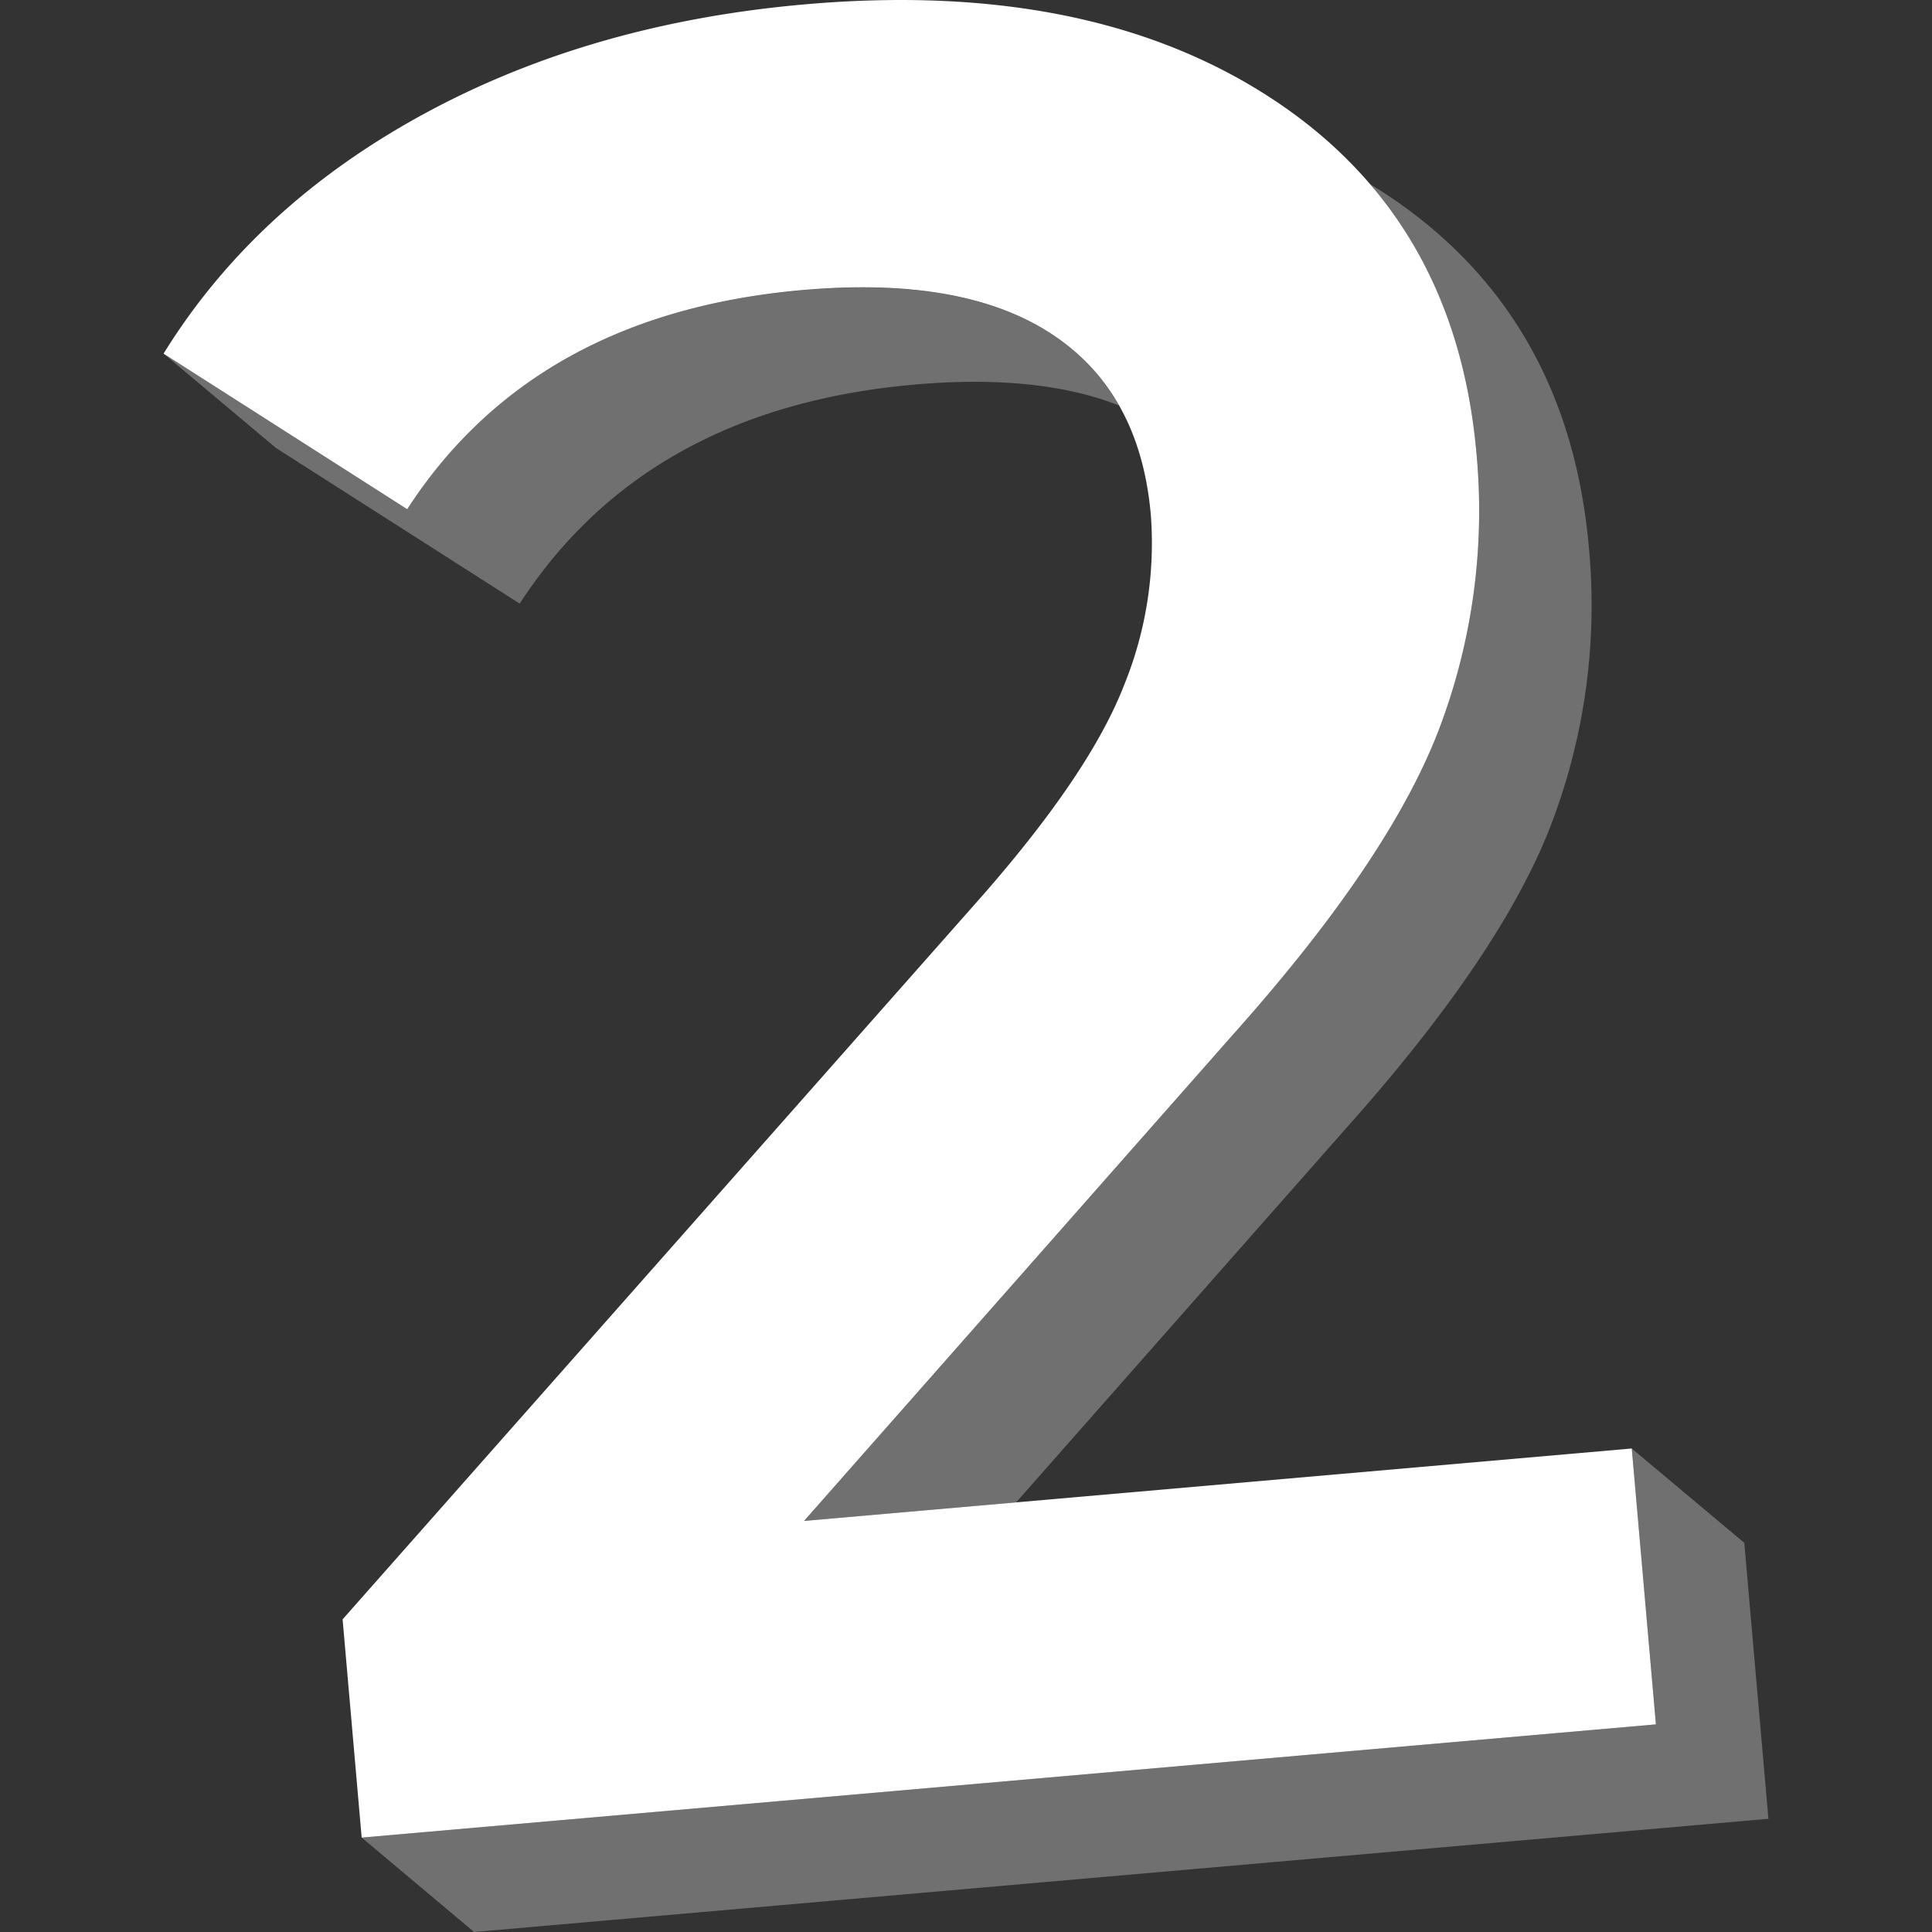
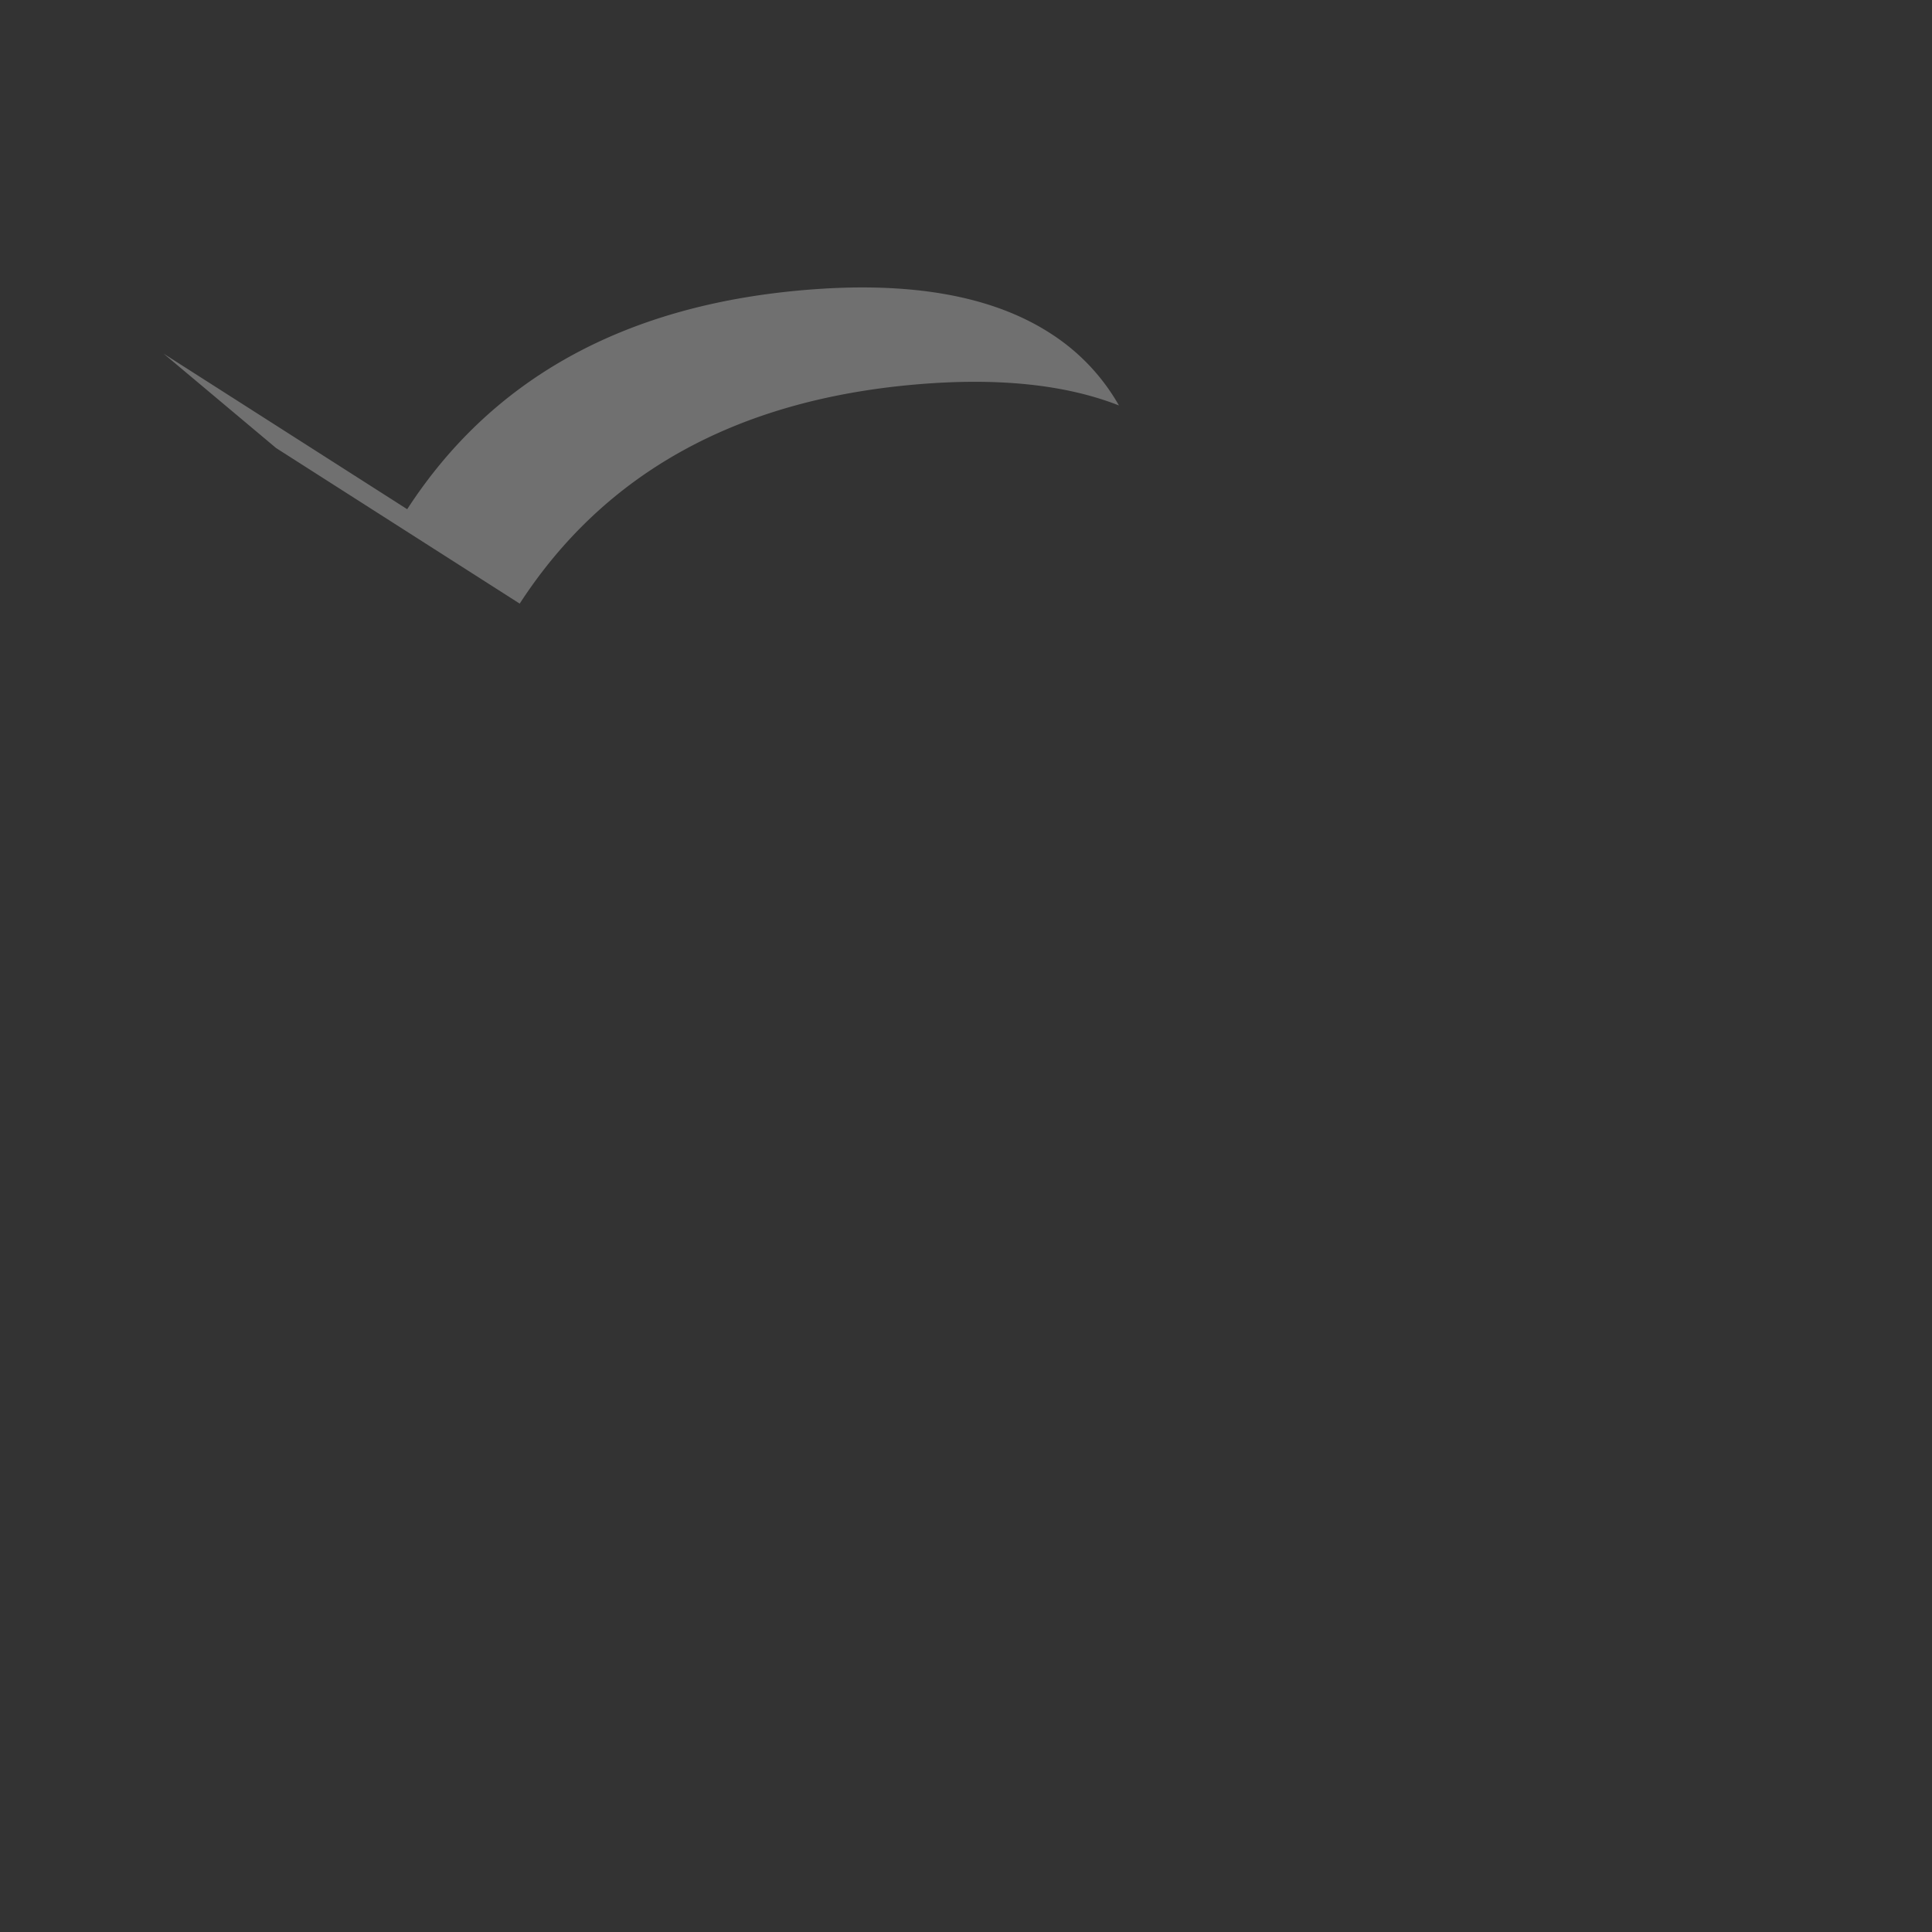
<svg xmlns="http://www.w3.org/2000/svg" viewBox="0 0 300 300">
  <rect x="0" y="0" width="300" height="300" fill="#333333" stroke="none" />
  <g fill="#fff">
-     <path d="m 229.27 70.44 a 95.43 95.43 0 0 1 -5.7 42.49 q -7.65 20.3 -31.95 47.54 l -66.77 75.7 32.93 -2.88 51.3 -58.16 q 24.3 -27.24 31.95 -47.54 a 95.42 95.42 0 0 0 5.7 -42.49 q -3.17 -36.22 -31.49 -54.94 c -.82 -.54 -1.66 -1.05 -2.5 -1.56 q 14.32 16.7 16.53 41.84 z" opacity=".3" />
-     <path d="m 253.38 224.92 l 3.75 42.84 -200.97 17.58 17.46 14.66 200.98 -17.58 -3.75 -42.85 z" opacity=".3" />
    <path d="m 80.7 93.73 q 19.71 -30.37 61.39 -34.02 19.13 -1.67 31.66 3.25 a 32.06 32.06 0 0 0 -10.46 -11.08 q -13.74 -9 -38.67 -6.82 -41.68 3.64 -61.39 34.01 l -37.83 -24.16 17.47 14.66 z" opacity=".3" />
-     <path d="m 253.38 224.92 l 3.75 42.84 -200.97 17.58 -2.96 -33.89 99.28 -112.3 q 16.77 -19.13 22.06 -32.74 a 58.45 58.45 0 0 0 4.16 -26.46 q -1.67 -19.08 -15.41 -28.09 t -38.67 -6.82 q -41.68 3.66 -61.39 34.03 l -37.83 -24.16 q 14.09 -22.81 40.13 -37.06 t 59.52 -17.18 q 44.4 -3.89 72.72 14.83 t 31.5 54.94 a 95.43 95.43 0 0 1 -5.7 42.49 q -7.65 20.3 -31.95 47.54 l -66.77 75.7 z" />
  </g>
</svg>